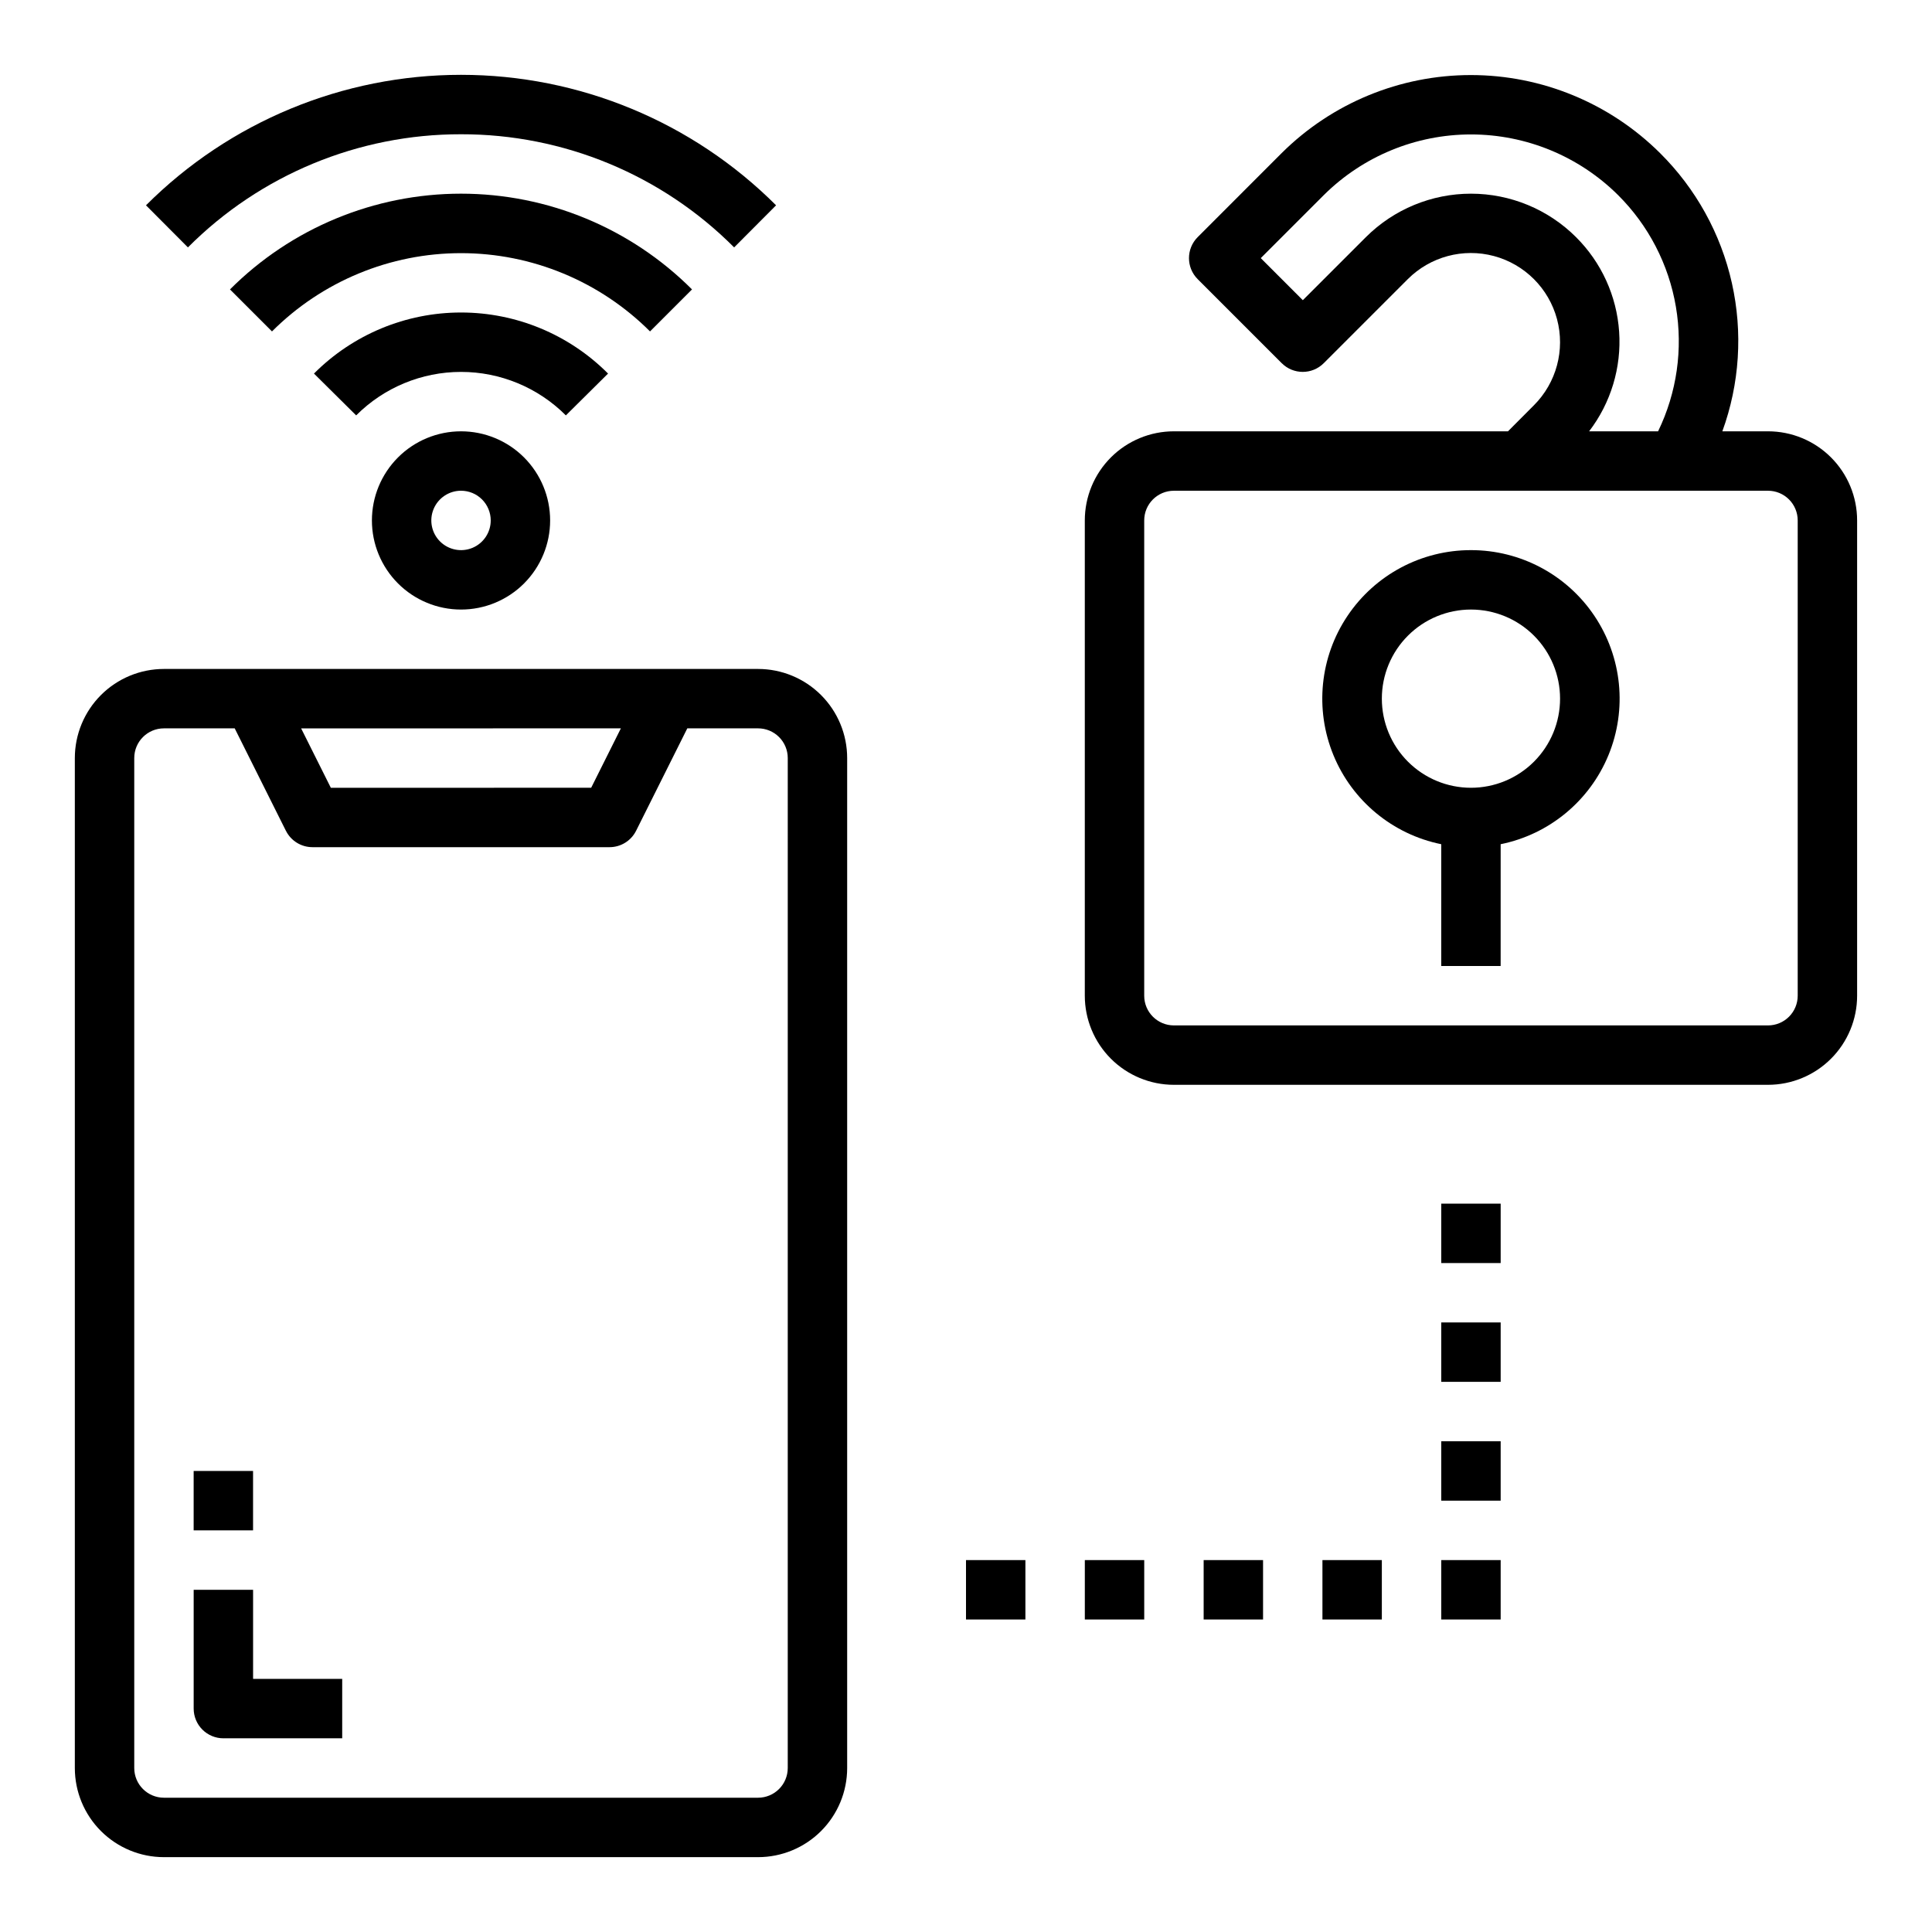
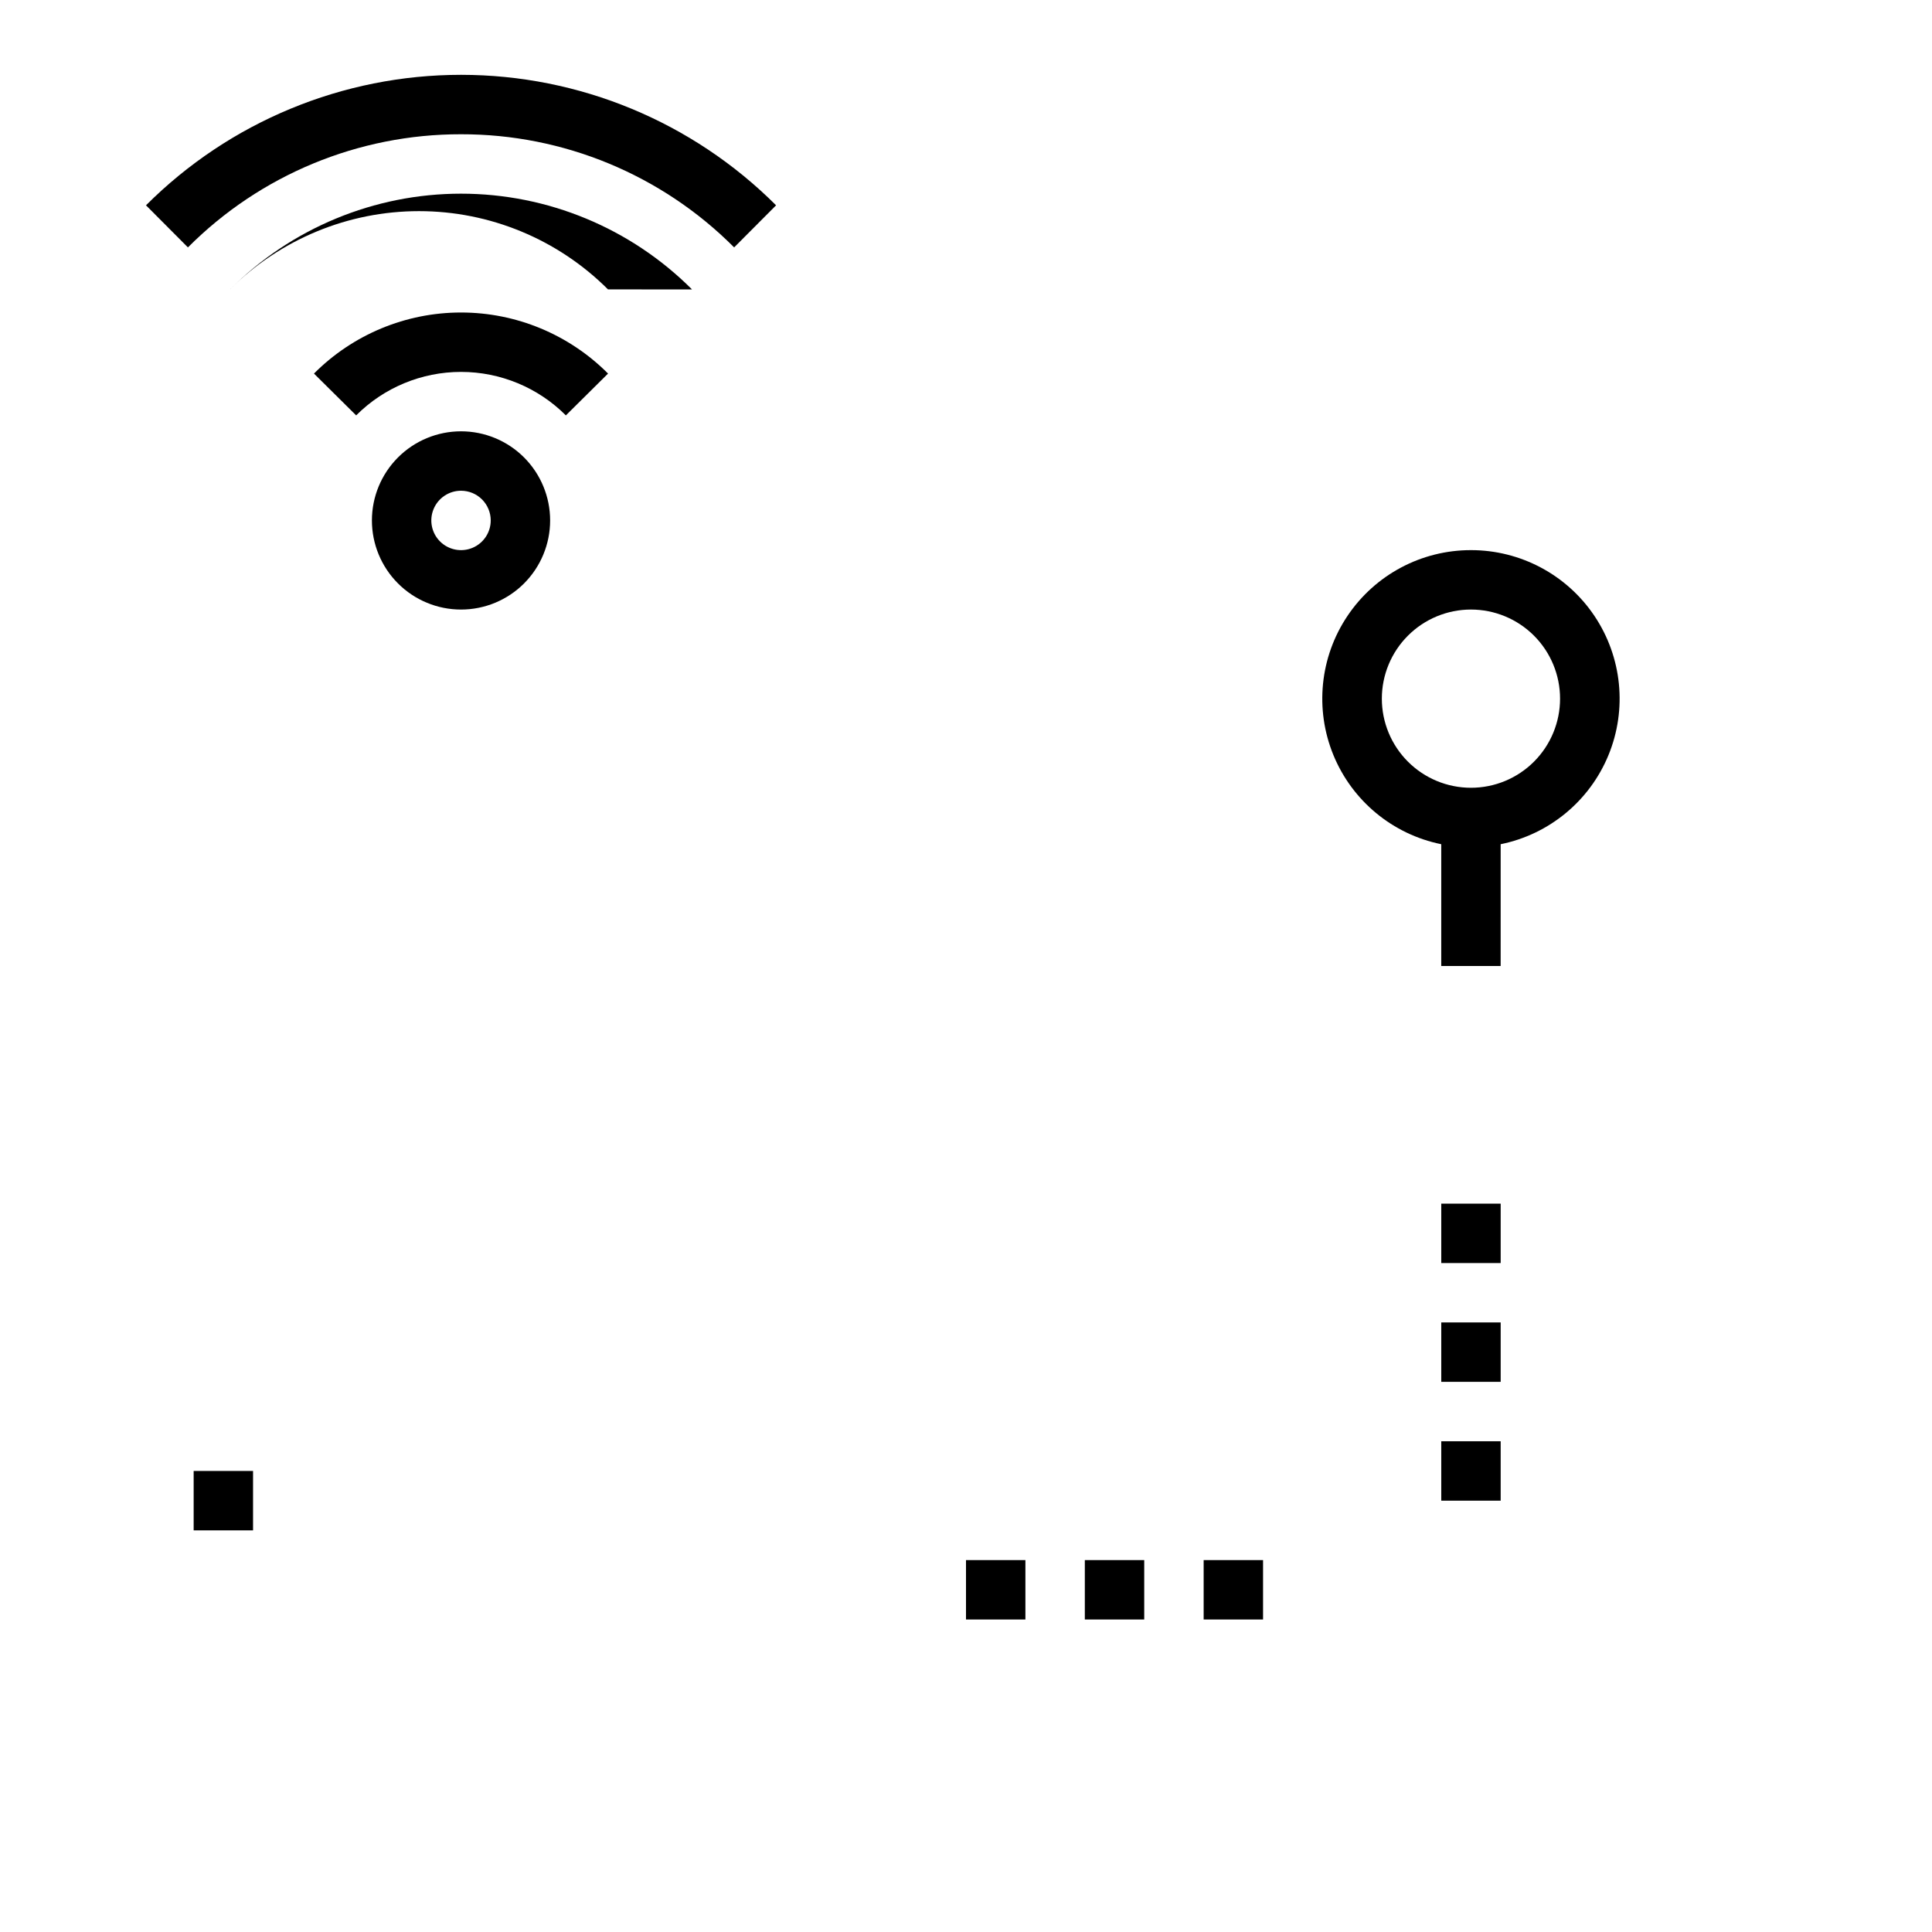
<svg xmlns="http://www.w3.org/2000/svg" fill="#000000" width="800px" height="800px" version="1.1" viewBox="144 144 512 512">
  <g>
-     <path d="m612.54 258.3h-12.098c4.578-12.586 5.453-26.223 2.523-39.293-2.93-13.07-9.543-25.027-19.055-34.457-13.324-13.234-31.34-20.66-50.117-20.66s-36.797 7.426-50.117 20.66l-22.281 22.293c-3.07 3.074-3.07 8.055 0 11.129l22.277 22.277h0.004c3.074 3.074 8.055 3.074 11.129 0l22.277-22.277c5.973-5.969 14.676-8.301 22.832-6.117 8.156 2.188 14.523 8.559 16.711 16.715 2.184 8.156-0.148 16.855-6.117 22.828l-6.879 6.902h-88.531c-6.262 0-12.27 2.488-16.699 6.918-4.426 4.43-6.914 10.438-6.914 16.699v125.95c0 6.262 2.488 12.27 6.914 16.699 4.43 4.43 10.438 6.918 16.699 6.918h157.44c6.262 0 12.27-2.488 16.699-6.918 4.43-4.43 6.918-10.438 6.918-16.699v-125.95c0-6.262-2.488-12.27-6.918-16.699-4.43-4.43-10.438-6.918-16.699-6.918zm-50.875-51.457c-7.391-7.375-17.406-11.516-27.844-11.516-10.441 0-20.453 4.141-27.844 11.516l-16.715 16.711-11.145-11.148 16.703-16.703c10.367-10.297 24.383-16.074 38.996-16.074 14.609 0 28.625 5.777 38.992 16.074 8.066 8.031 13.422 18.379 15.324 29.602 1.902 11.223 0.25 22.758-4.719 32.996h-18.281c5.769-7.535 8.598-16.914 7.957-26.383-0.637-9.469-4.699-18.383-11.426-25.074zm58.746 201.03c0 2.086-0.828 4.09-2.305 5.566s-3.477 2.305-5.566 2.305h-157.44c-4.348 0-7.871-3.523-7.871-7.871v-125.95c0-4.348 3.523-7.871 7.871-7.871h157.44c2.09 0 4.09 0.828 5.566 2.305 1.477 1.477 2.305 3.481 2.305 5.566z" />
    <path d="m533.82 289.79c-13.133-0.012-25.406 6.523-32.723 17.43-7.32 10.902-8.715 24.738-3.727 36.887 4.988 12.145 15.707 21.004 28.574 23.617v32.277h15.742l0.004-32.277c12.867-2.613 23.586-11.473 28.574-23.617 4.992-12.148 3.594-25.984-3.723-36.887-7.32-10.906-19.594-17.441-32.723-17.43zm0 62.977c-6.266 0-12.273-2.488-16.699-6.918-4.43-4.426-6.918-10.434-6.918-16.699 0-6.262 2.488-12.27 6.918-16.695 4.426-4.43 10.434-6.918 16.699-6.918 6.262 0 12.27 2.488 16.699 6.918 4.426 4.426 6.914 10.434 6.914 16.695 0 6.266-2.488 12.273-6.914 16.699-4.43 4.43-10.438 6.918-16.699 6.918z" />
-     <path d="m344.89 321.28h-157.44c-6.262 0-12.27 2.488-16.699 6.918-4.43 4.43-6.918 10.438-6.918 16.699v267.65c0 6.262 2.488 12.27 6.918 16.699 4.43 4.43 10.438 6.918 16.699 6.918h157.44c6.262 0 12.27-2.488 16.699-6.918 4.43-4.43 6.918-10.438 6.918-16.699v-267.65c0-6.262-2.488-12.27-6.918-16.699-4.43-4.43-10.438-6.918-16.699-6.918zm-36.352 15.742-7.871 15.742-68.992 0.004-7.871-15.742zm44.223 275.52c0 2.09-0.828 4.09-2.305 5.566-1.477 1.477-3.481 2.305-5.566 2.305h-157.44c-4.348 0-7.871-3.523-7.871-7.871v-267.65c0-4.348 3.523-7.871 7.871-7.871h18.75l13.562 27.137 0.004-0.004c1.332 2.672 4.062 4.356 7.043 4.356h78.723c2.984 0 5.711-1.684 7.043-4.356l13.566-27.133h18.75c2.086 0 4.09 0.828 5.566 2.305 1.477 1.477 2.305 3.477 2.305 5.566z" />
    <path d="m266.18 179.58c27.156-0.047 53.207 10.746 72.375 29.984l11.117-11.156h-0.004c-22.145-22.141-52.176-34.578-83.488-34.578-31.316 0-61.348 12.438-83.492 34.578l11.113 11.156c19.168-19.238 45.223-30.031 72.379-29.984z" />
-     <path d="m327.39 220.7c-16.23-16.246-38.254-25.375-61.219-25.375-22.965 0-44.988 9.129-61.223 25.375l11.133 11.133v-0.004c13.285-13.281 31.301-20.742 50.09-20.742 18.785 0 36.801 7.461 50.09 20.742z" />
+     <path d="m327.39 220.7c-16.23-16.246-38.254-25.375-61.219-25.375-22.965 0-44.988 9.129-61.223 25.375v-0.004c13.285-13.281 31.301-20.742 50.09-20.742 18.785 0 36.801 7.461 50.09 20.742z" />
    <path d="m305.14 243c-10.32-10.363-24.344-16.184-38.965-16.184-14.625 0-28.648 5.82-38.969 16.184l11.18 11.082c7.363-7.379 17.363-11.523 27.789-11.523 10.422 0 20.422 4.144 27.785 11.523z" />
    <path d="m242.56 281.92c0 6.262 2.488 12.27 6.918 16.699 4.426 4.43 10.434 6.918 16.699 6.918 6.262 0 12.27-2.488 16.699-6.918 4.426-4.43 6.914-10.438 6.914-16.699s-2.488-12.27-6.914-16.699c-4.43-4.43-10.438-6.918-16.699-6.918-6.266 0-12.273 2.488-16.699 6.918-4.43 4.43-6.918 10.438-6.918 16.699zm31.488 0c0 3.184-1.918 6.055-4.859 7.273s-6.328 0.543-8.578-1.707c-2.254-2.25-2.926-5.637-1.707-8.578s4.086-4.859 7.273-4.859c2.086 0 4.09 0.828 5.566 2.305 1.473 1.477 2.305 3.481 2.305 5.566z" />
    <path d="m525.95 462.98h15.742v15.742h-15.742z" />
    <path d="m525.95 494.46h15.742v15.742h-15.742z" />
    <path d="m525.95 525.95h15.742v15.742h-15.742z" />
-     <path d="m525.95 557.44h15.742v15.742h-15.742z" />
-     <path d="m494.46 557.44h15.742v15.742h-15.742z" />
    <path d="m462.98 557.44h15.742v15.742h-15.742z" />
    <path d="m431.49 557.44h15.742v15.742h-15.742z" />
    <path d="m400 557.44h15.742v15.742h-15.742z" />
-     <path d="m211.07 565.31h-15.746v31.488c0 2.086 0.832 4.09 2.309 5.566 1.477 1.473 3.477 2.305 5.566 2.305h31.488v-15.746h-23.617z" />
    <path d="m195.32 533.82h15.742v15.742h-15.742z" />
  </g>
</svg>